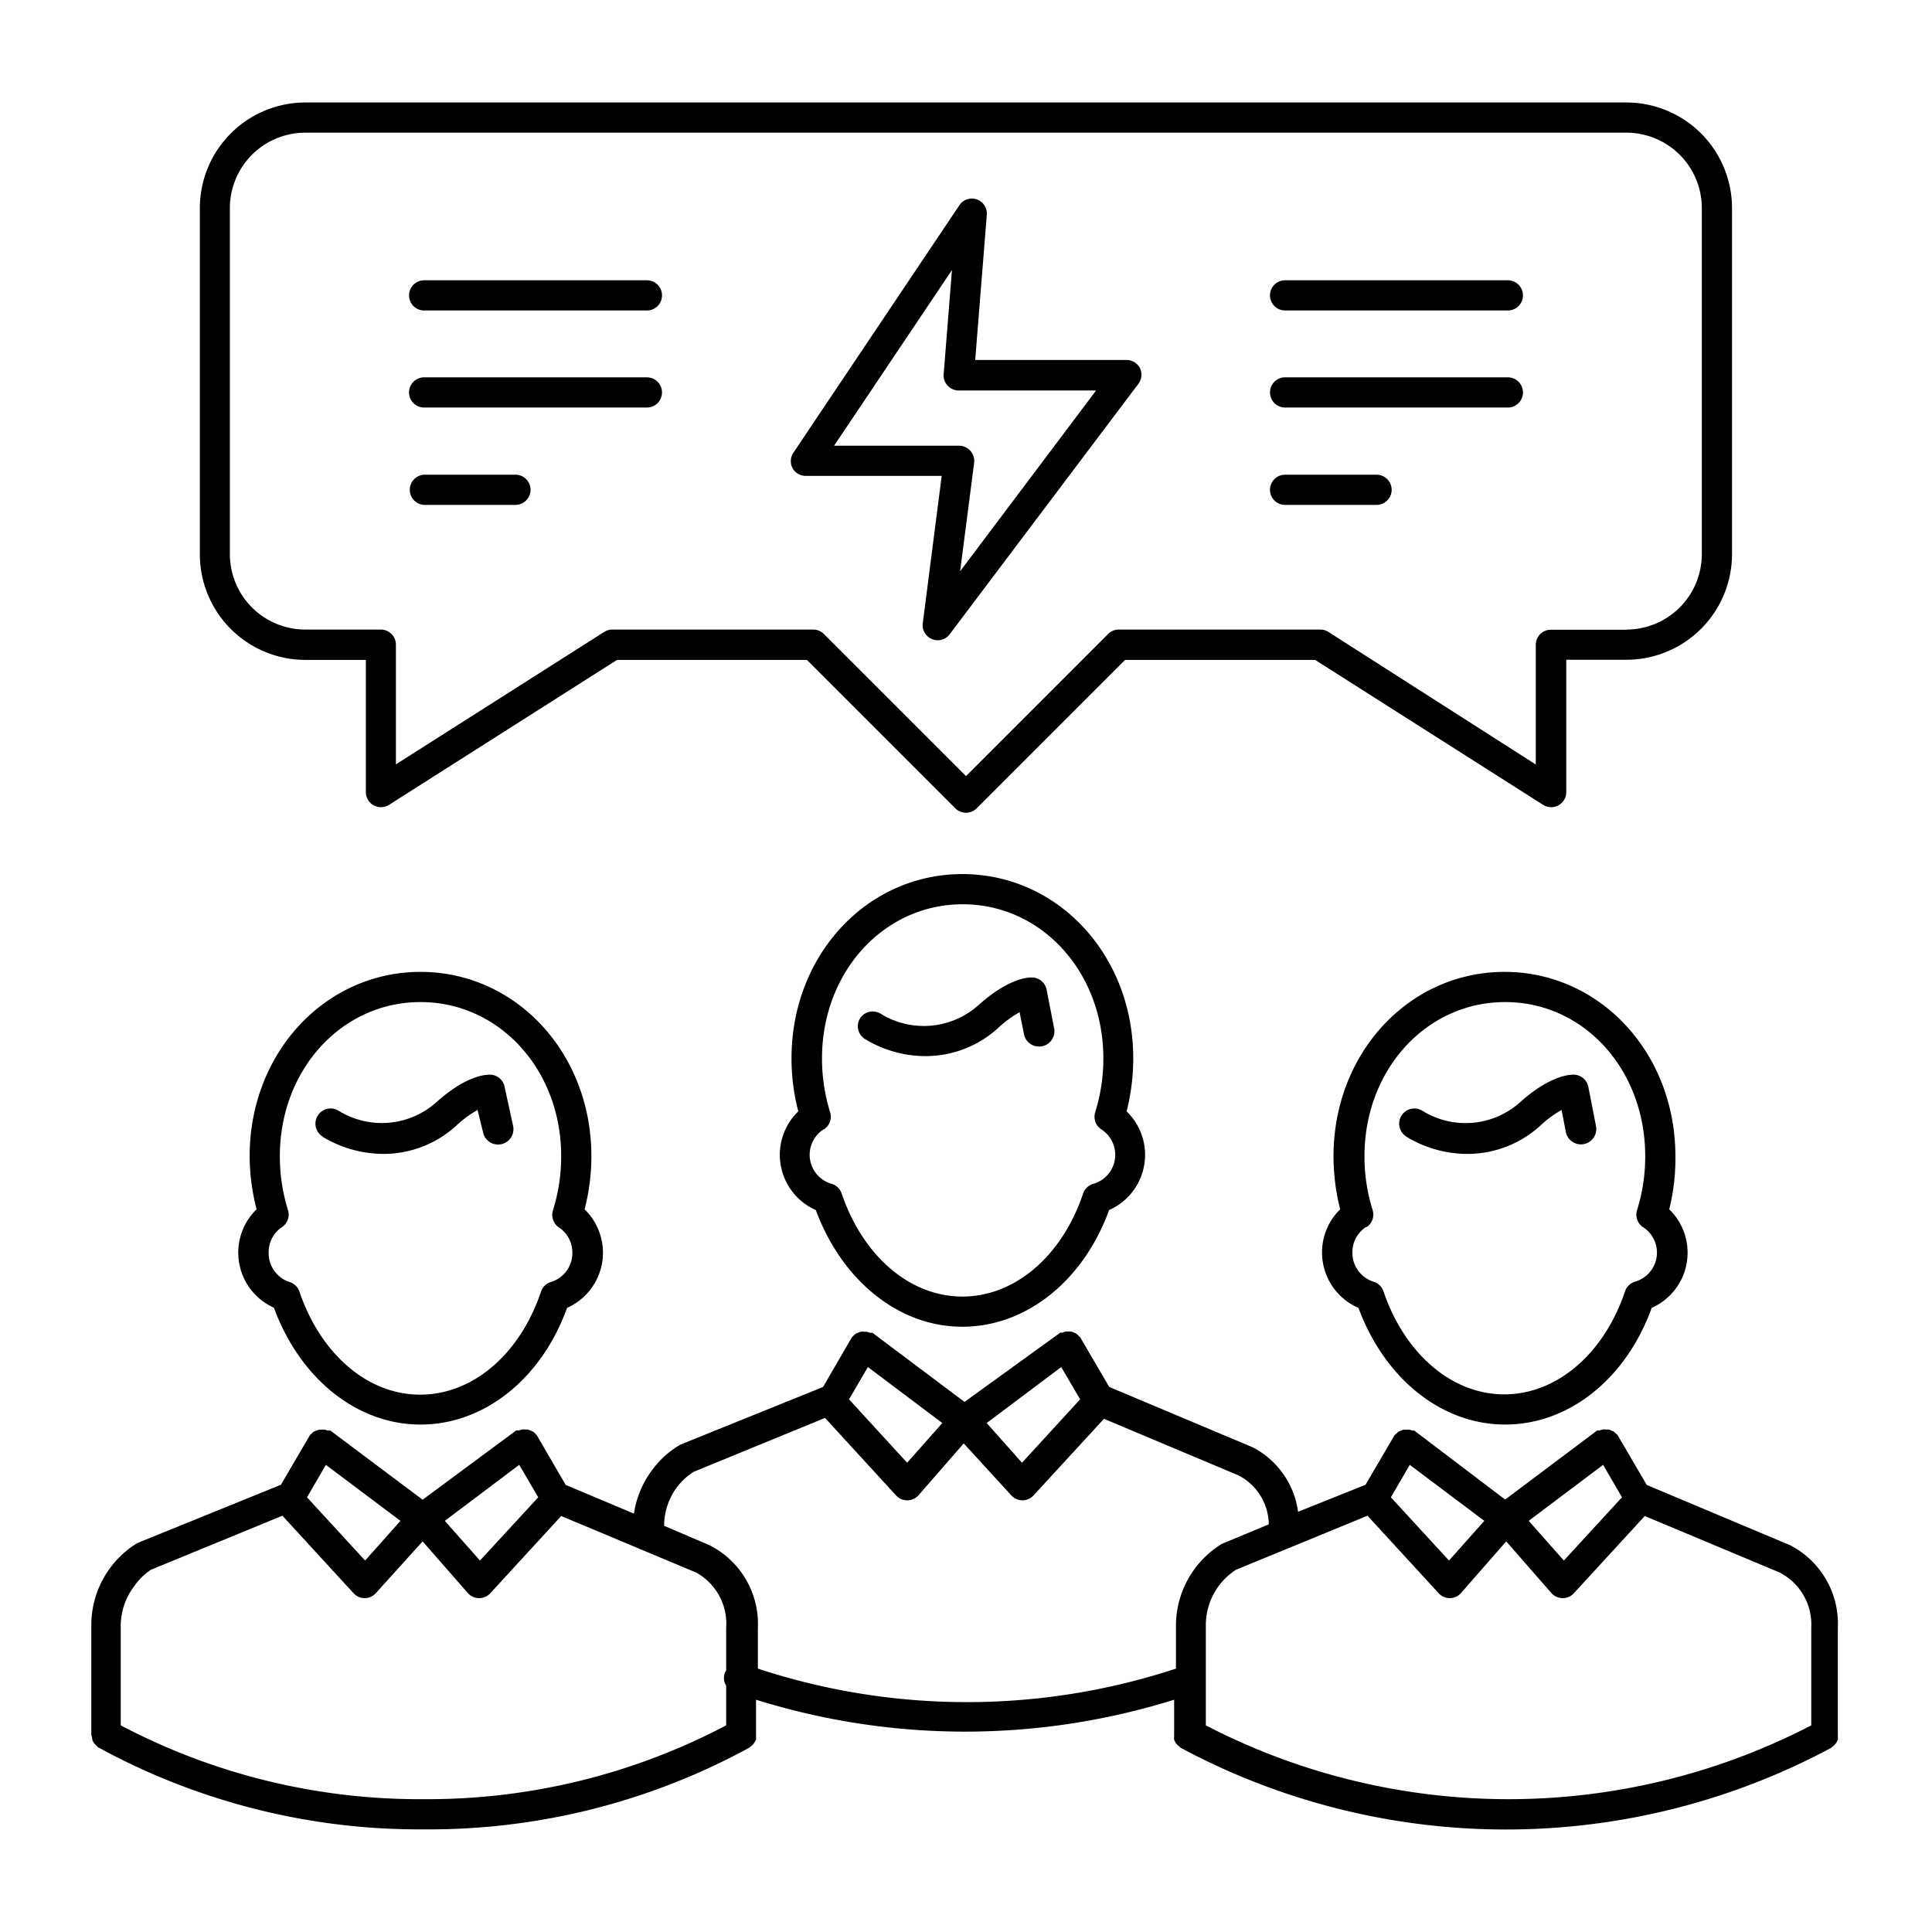
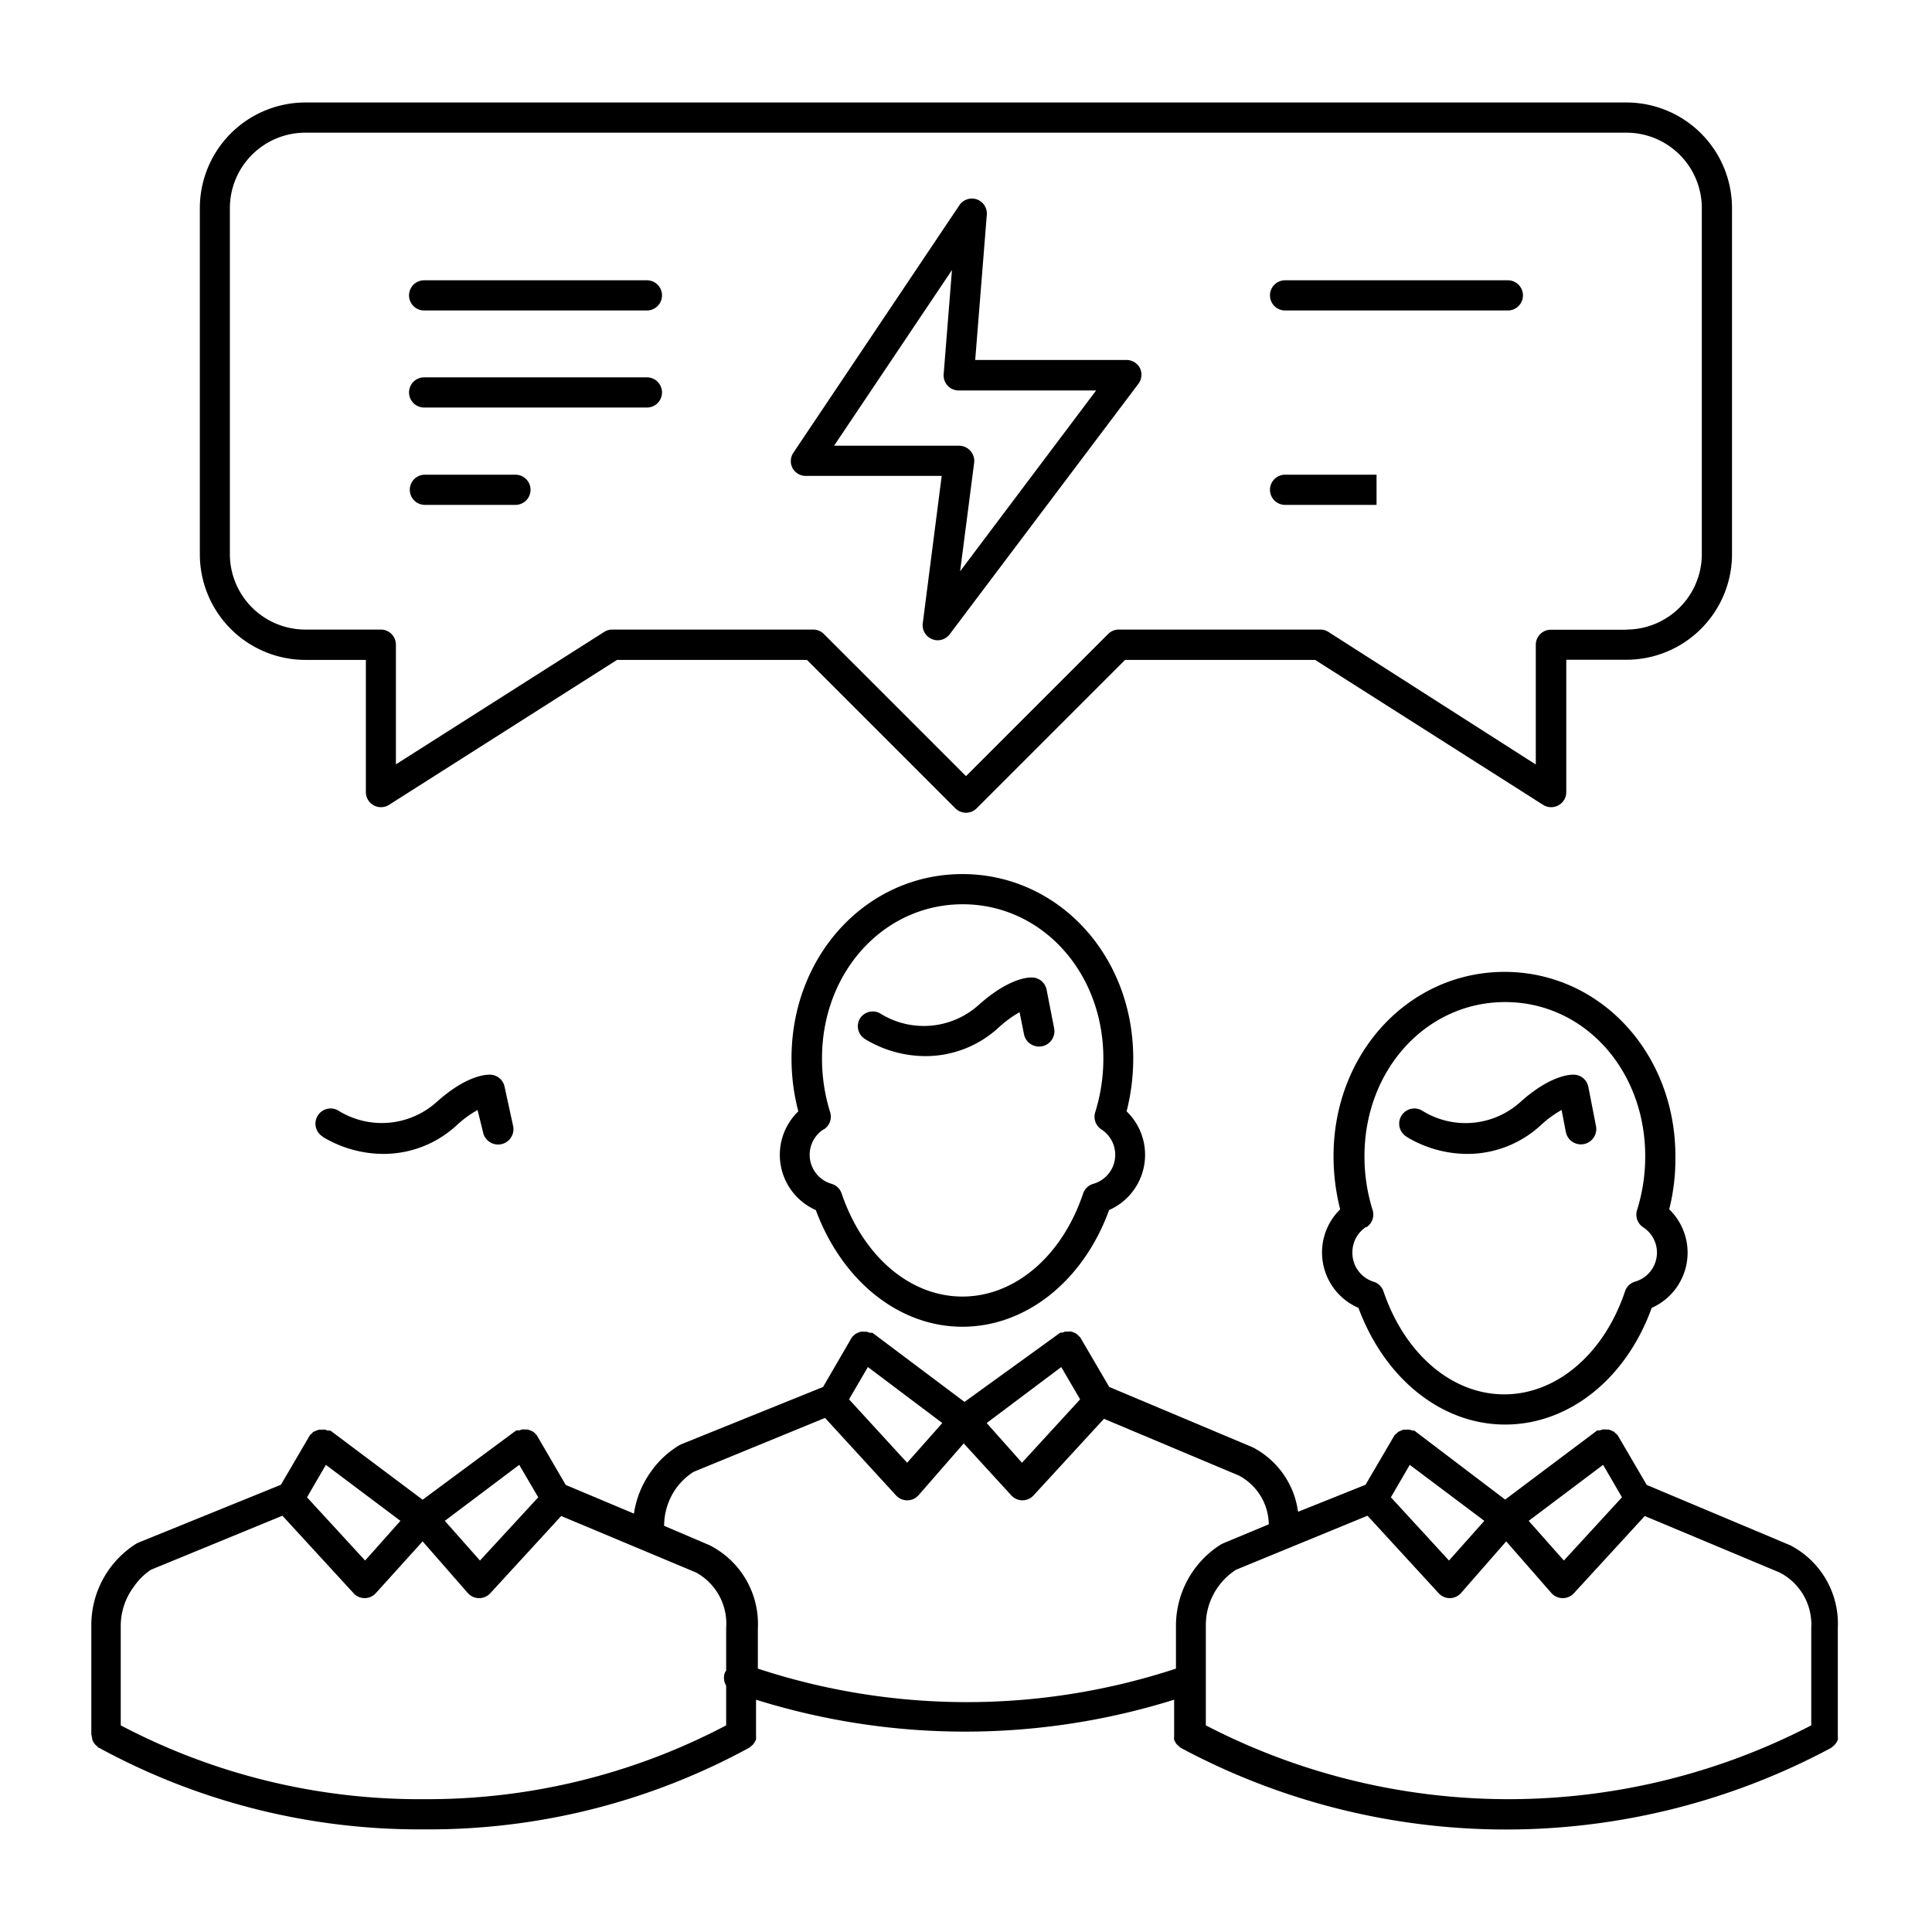
<svg xmlns="http://www.w3.org/2000/svg" id="Layer_1" data-name="Layer 1" viewBox="0 0 128 128">
  <title>iStar_Design_Business_LineIcons_Outlined-20</title>
  <path d="M114.75,36.72V13.79a7,7,0,0,0-7-7H20.24a7,7,0,0,0-7,7V36.72a7,7,0,0,0,7,7h4v8.76a1,1,0,0,0,1.54.84l15.1-9.6H53.46l9.83,9.83a1,1,0,0,0,1.42,0l9.83-9.83H87.13l15.1,9.6a1,1,0,0,0,1.54-.84V43.71h4A7,7,0,0,0,114.75,36.72Zm-7,5h-5a1,1,0,0,0-1,1v7.93L88,41.86a1,1,0,0,0-.54-.15H74.13a1,1,0,0,0-.71.29L64,51.42,54.58,42a1,1,0,0,0-.71-.29H40.58a1,1,0,0,0-.54.15L26.23,50.64V42.71a1,1,0,0,0-1-1h-5a5,5,0,0,1-5-5V13.79a5,5,0,0,1,5-5h87.52a5,5,0,0,1,5,5V36.72A5,5,0,0,1,107.76,41.71Z" />
  <path d="M90,86.65c1.75,4.71,5.52,7.73,9.72,7.73s8-3,9.71-7.73a4,4,0,0,0,1.16-6.53A13.81,13.81,0,0,0,111,76.6c0-6.84-5-12.21-11.32-12.21S88.35,69.76,88.35,76.6a14.26,14.26,0,0,0,.44,3.52A4,4,0,0,0,90,86.65Zm.54-5.35a1,1,0,0,0,.4-1.13,11.83,11.83,0,0,1-.54-3.57c0-5.72,4.09-10.21,9.32-10.21S109,70.88,109,76.6a11.83,11.83,0,0,1-.54,3.57,1,1,0,0,0,.39,1.13,2,2,0,0,1-.52,3.61,1,1,0,0,0-.67.65c-1.39,4.14-4.53,6.82-8,6.82s-6.59-2.68-8-6.82a1,1,0,0,0-.68-.65A2,2,0,0,1,89.6,83,2,2,0,0,1,90.49,81.3Z" />
  <path d="M93.21,75.33a7.83,7.83,0,0,0,4,1.12,7.17,7.17,0,0,0,4.88-1.91,7.11,7.11,0,0,1,1.37-1l.28,1.45a1,1,0,0,0,2-.38L105.23,72a1,1,0,0,0-1-.8c-.23,0-1.54.05-3.5,1.81a5.42,5.42,0,0,1-6.48.59,1,1,0,1,0-1.09,1.69Z" />
  <path d="M54.05,80.17c1.75,4.71,5.52,7.73,9.71,7.73s8-3,9.72-7.73a4,4,0,0,0,1.16-6.54,14.24,14.24,0,0,0,.44-3.51c0-6.85-5-12.21-11.32-12.21S52.44,63.27,52.44,70.12a13.79,13.79,0,0,0,.45,3.51,4,4,0,0,0,1.16,6.54Zm.54-5.35A1,1,0,0,0,55,73.69a11.93,11.93,0,0,1-.54-3.57c0-5.73,4.1-10.21,9.32-10.21s9.32,4.48,9.32,10.21a11.93,11.93,0,0,1-.54,3.57,1,1,0,0,0,.4,1.13,2,2,0,0,1-.52,3.61,1,1,0,0,0-.68.64c-1.39,4.15-4.52,6.83-8,6.83s-6.59-2.68-8-6.83a1,1,0,0,0-.67-.64,2,2,0,0,1-.52-3.61Z" />
  <path d="M57.31,68.84a7.73,7.73,0,0,0,4,1.13,7.13,7.13,0,0,0,4.87-1.91,7.43,7.43,0,0,1,1.37-1l.29,1.45a1,1,0,1,0,2-.38l-.5-2.56a1,1,0,0,0-1-.81c-.26,0-1.53.06-3.5,1.82a5.44,5.44,0,0,1-6.48.59,1,1,0,0,0-1.38.3A1,1,0,0,0,57.31,68.84Z" />
-   <path d="M18.15,86.65c1.74,4.71,5.51,7.73,9.71,7.73s8-3,9.71-7.73a4,4,0,0,0,1.16-6.53,13.87,13.87,0,0,0,.45-3.52c0-6.84-5-12.21-11.32-12.21S16.54,69.76,16.54,76.6A14.26,14.26,0,0,0,17,80.12a4,4,0,0,0,1.17,6.53Zm.53-5.35a1,1,0,0,0,.4-1.13,11.93,11.93,0,0,1-.54-3.57c0-5.72,4.09-10.21,9.32-10.21s9.32,4.49,9.32,10.21a11.93,11.93,0,0,1-.54,3.57A1,1,0,0,0,37,81.3,2,2,0,0,1,37.92,83a2,2,0,0,1-1.4,1.93,1,1,0,0,0-.68.65c-1.39,4.14-4.52,6.82-8,6.82s-6.59-2.68-8-6.82a1,1,0,0,0-.68-.65A2,2,0,0,1,17.8,83,2,2,0,0,1,18.68,81.3Z" />
  <path d="M21.4,75.33a7.84,7.84,0,0,0,4,1.12,7.15,7.15,0,0,0,4.87-1.91,7.11,7.11,0,0,1,1.37-1L32,75a1,1,0,0,0,2-.38L33.43,72a1,1,0,0,0-1-.8c-.25,0-1.54.05-3.5,1.81a5.44,5.44,0,0,1-6.48.59,1,1,0,0,0-1.09,1.69Z" />
  <path d="M6.11,115.25a1.3,1.3,0,0,0,.08.17.72.72,0,0,0,.11.15,1.14,1.14,0,0,0,.16.14s0,.06.09.08A44.35,44.35,0,0,0,28.1,121.2a44.28,44.28,0,0,0,21.54-5.41s.06-.06.1-.08l.16-.14.1-.15.09-.17a1.55,1.55,0,0,0,0-.21s0-.08,0-.12v-2.31a46.41,46.41,0,0,0,27.7,0v2.32s0,.07,0,.11a.79.79,0,0,0,0,.22.8.8,0,0,0,.08.16.57.57,0,0,0,.11.16.93.93,0,0,0,.15.13s.06.07.1.09a45.61,45.61,0,0,0,43.09,0l.09-.08a1.14,1.14,0,0,0,.16-.14l.11-.15a1.3,1.3,0,0,0,.08-.17.78.78,0,0,0,0-.21.53.53,0,0,0,0-.12v-7.07a5.85,5.85,0,0,0-3.15-5.48l-9.51-4-1.93-3.3,0,0,0,0a.81.81,0,0,0-.1-.09l-.15-.14-.18-.08a.85.85,0,0,0-.17-.06h-.19a.59.59,0,0,0-.19,0,.6.6,0,0,0-.19.06.69.69,0,0,0-.13,0l-.05,0s0,0,0,0l-6.1,4.58L93.7,94.78l0,0,0,0a.78.78,0,0,0-.14,0,.6.6,0,0,0-.19-.06.55.55,0,0,0-.18,0h-.2a.76.76,0,0,0-.16.06l-.19.08-.14.13a1.09,1.09,0,0,0-.11.1l0,0,0,0-1.92,3.28L86,100.16a5.66,5.66,0,0,0-3-4.27l-9.51-4-1.93-3.3s0,0,0,0,0,0,0,0-.08-.06-.11-.1a.93.93,0,0,0-.15-.13.53.53,0,0,0-.17-.08.55.55,0,0,0-.18-.06.55.55,0,0,0-.18,0h-.2l-.18.07-.14,0s0,0,0,0,0,0,0,0L63.9,92.88,57.8,88.3l-.06,0s0,0,0,0l-.13,0a.89.89,0,0,0-.19-.07h-.19a.62.62,0,0,0-.19,0,.49.49,0,0,0-.17.06.71.71,0,0,0-.18.08.93.93,0,0,0-.15.13s-.07.06-.1.1l0,0s0,0,0,0l-1.91,3.29L45.1,95.7l-.14.08a6.09,6.09,0,0,0-1.81,1.69A6.35,6.35,0,0,0,42,100.28l-4.52-1.9-1.92-3.3,0,0,0,0s-.07-.06-.1-.1-.09-.09-.15-.13a1,1,0,0,0-.18-.08.85.85,0,0,0-.17-.06h-.19a.61.61,0,0,0-.19,0l-.19.06a.69.69,0,0,0-.13,0l0,0-.06,0L28,99.36l-6.11-4.58-.05,0,0,0a.58.58,0,0,0-.14,0,.64.64,0,0,0-.18-.06.62.62,0,0,0-.19,0h-.2l-.16.06a.75.75,0,0,0-.18.08c-.06,0-.1.09-.15.13s-.08.06-.11.1l0,0,0,0-1.92,3.28L9.2,102.19l-.15.07a6.37,6.37,0,0,0-3,5.41v7.25a3,3,0,0,1,.07.33ZM120,107.85v6.46a43.57,43.57,0,0,1-40.11,0v-6.64a4.36,4.36,0,0,1,2-3.67l8.71-3.58,4.72,5.14a1,1,0,0,0,.73.32h0a1,1,0,0,0,.74-.33l3-3.43,3,3.43a1,1,0,0,0,.74.33h0a1,1,0,0,0,.74-.32l4.7-5.12,8.93,3.74A3.87,3.87,0,0,1,120,107.85ZM93.4,97.05l4.94,3.71L96,103.39,92.15,99.2Zm12.81,0,1.25,2.15-3.85,4.19-2.33-2.63ZM57.5,90.57l4.93,3.71L60.1,96.91l-3.85-4.2Zm12.81,0,1.25,2.14-3.85,4.2-2.34-2.63ZM44.77,98.64a4.3,4.3,0,0,1,1.17-1.12l8.72-3.58,4.71,5.14a1,1,0,0,0,.74.32h0a1,1,0,0,0,.74-.33l3-3.44L67,99.07a1,1,0,0,0,.74.33h0a1,1,0,0,0,.73-.32L73.14,94l8.92,3.75a3.71,3.71,0,0,1,2,3.24l-3,1.25-.15.07a6.37,6.37,0,0,0-3,5.41v2.83a44.31,44.31,0,0,1-27.7,0v-2.65A5.85,5.85,0,0,0,47,102.37l-3-1.28A4.31,4.31,0,0,1,44.77,98.64ZM21.59,97.05l4.94,3.71-2.34,2.63L20.34,99.2Zm12.81,0,1.26,2.15-3.86,4.19-2.33-2.63ZM8.87,105.12A4.16,4.16,0,0,1,10,104l8.71-3.58,4.72,5.14a1,1,0,0,0,.73.32h0a1,1,0,0,0,.74-.33L28,102.12l3,3.43a1,1,0,0,0,.74.33h0a1,1,0,0,0,.74-.32l4.7-5.12,8.93,3.74a3.86,3.86,0,0,1,2,3.67v2.83a.75.75,0,0,0-.09.15,1,1,0,0,0,.09.85v2.63a42.44,42.44,0,0,1-20,4.89A42.48,42.48,0,0,1,8,114.31v-6.64A4.34,4.34,0,0,1,8.87,105.12Z" />
  <path d="M74.61,23.85h-10l.77-9.64a1,1,0,0,0-.66-1,1,1,0,0,0-1.16.39L52.56,30a1,1,0,0,0-.06,1,1,1,0,0,0,.89.53h9l-1.26,9.81a1,1,0,0,0,.61,1,1,1,0,0,0,.38.08,1,1,0,0,0,.8-.4l12.5-16.59a1,1,0,0,0,.1-1.05A1,1,0,0,0,74.61,23.85Zm-11,14,.93-7.19a1,1,0,0,0-.25-.79,1,1,0,0,0-.75-.34H55.26l7.81-11.64-.55,6.9a1,1,0,0,0,1,1.08h9.1Z" />
  <path d="M99.9,18.57H85.14a1,1,0,0,0,0,2H99.9a1,1,0,0,0,0-2Z" />
-   <path d="M99.9,25H85.14a1,1,0,0,0,0,2H99.9a1,1,0,0,0,0-2Z" />
-   <path d="M91.2,31.45H85.14a1,1,0,1,0,0,2H91.2a1,1,0,0,0,0-2Z" />
+   <path d="M91.2,31.45H85.14a1,1,0,1,0,0,2H91.2Z" />
  <path d="M42.86,18.57H28.1a1,1,0,0,0,0,2H42.86a1,1,0,0,0,0-2Z" />
  <path d="M42.86,25H28.1a1,1,0,0,0,0,2H42.86a1,1,0,0,0,0-2Z" />
  <path d="M34.15,31.45h-6a1,1,0,0,0,0,2h6a1,1,0,0,0,0-2Z" />
</svg>